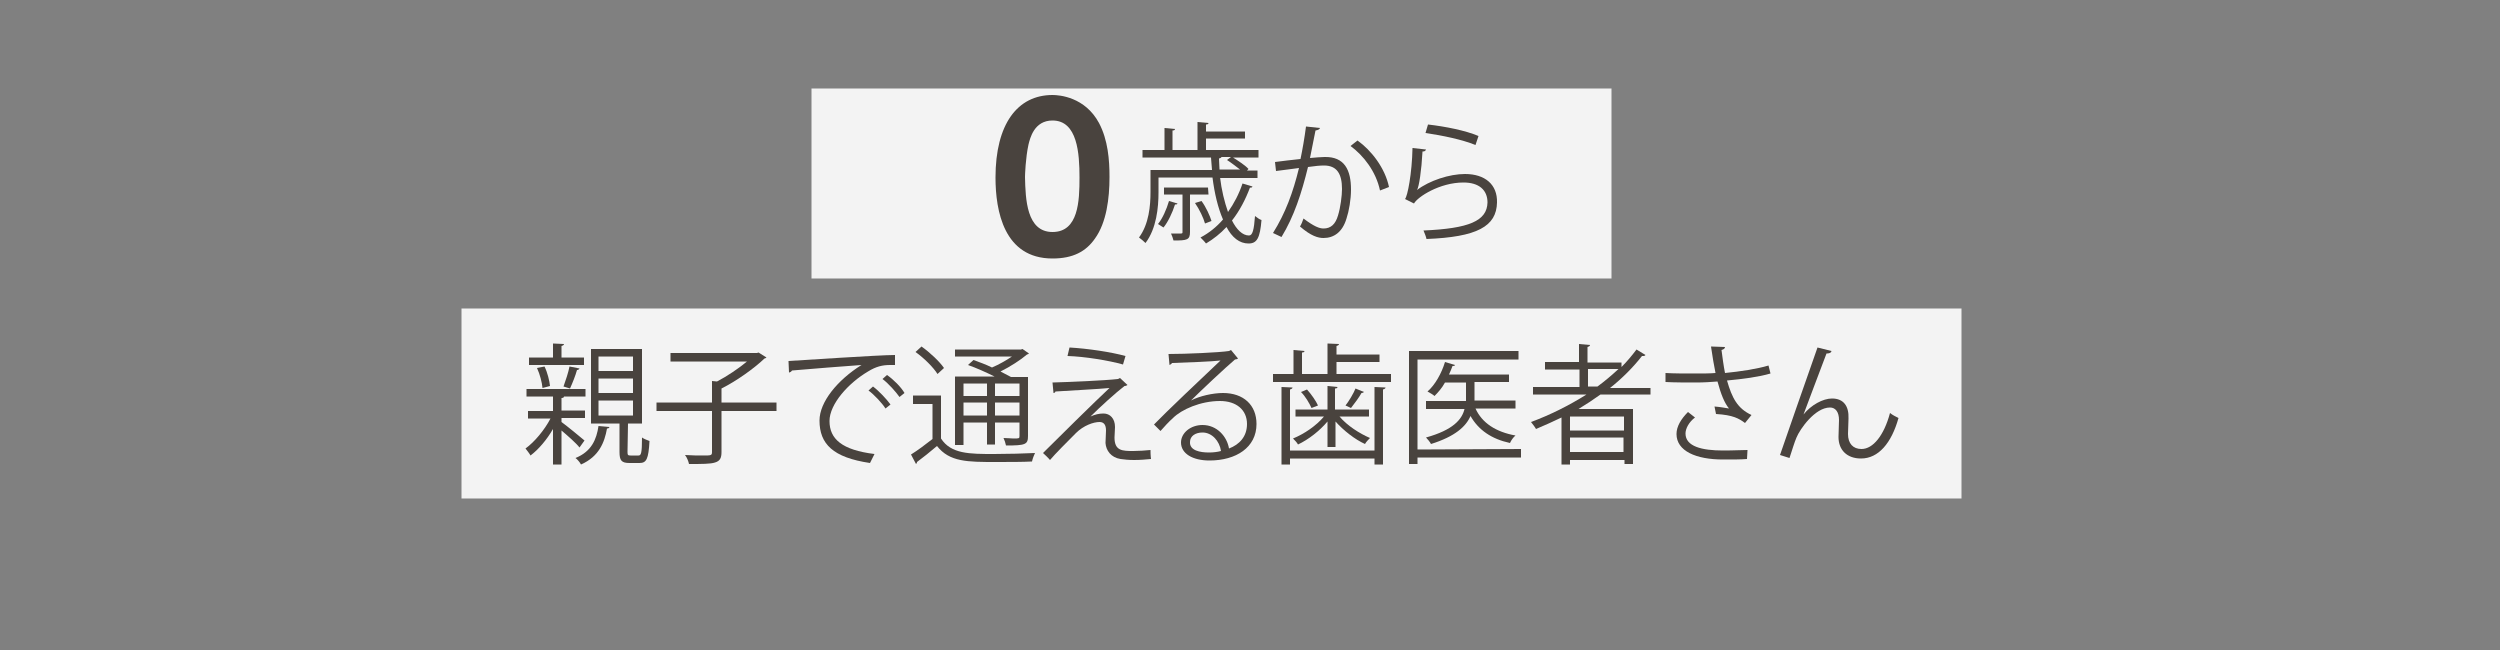
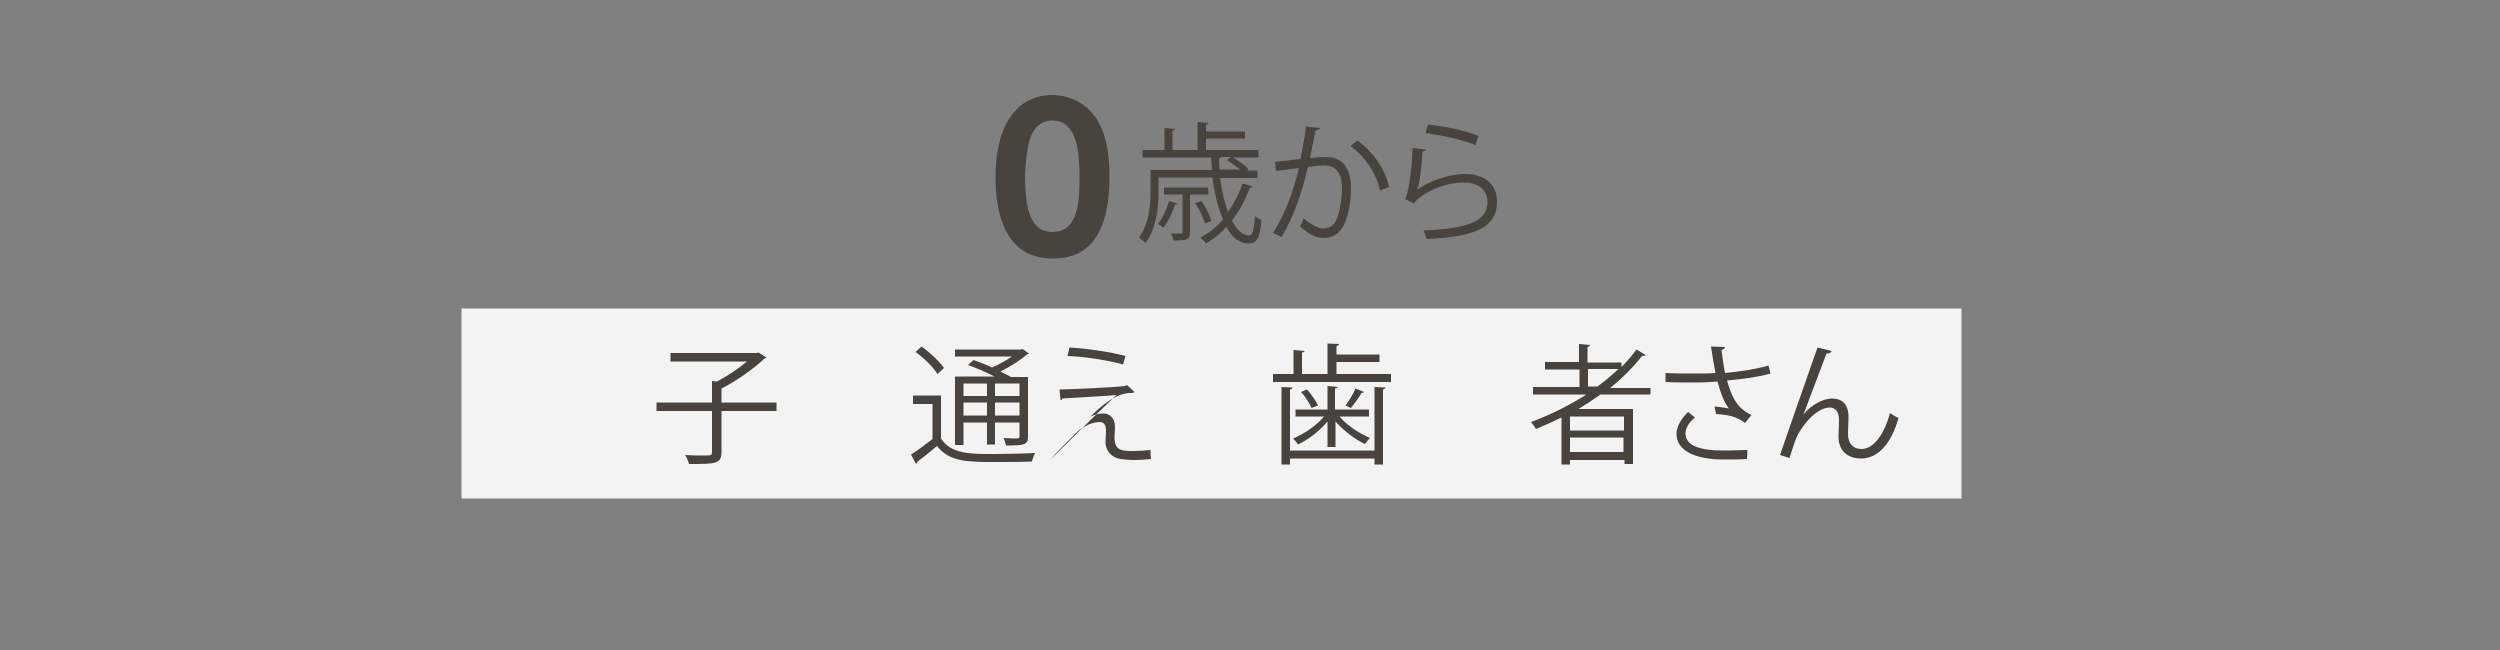
<svg xmlns="http://www.w3.org/2000/svg" version="1.1" id="logo" x="0px" y="0px" viewBox="0 0 500 130" style="enable-background:new 0 0 500 130;" xml:space="preserve">
  <rect x="0" y="0" width="500" height="130" fill="#808080" stroke="none" />
  <style type="text/css">
	.st0{opacity:0.9;fill:#FFFFFF;enable-background:new    ;}
	.st1{fill:none;}
	.st2{fill:#49433E;}
</style>
  <rect x="92.3" y="61.7" class="st0" width="300" height="38" />
-   <rect x="162.3" y="17.7" class="st0" width="160" height="38" />
  <rect x="99.3" y="66.9" class="st1" width="286" height="30.5" />
  <g>
-     <path class="st2" d="M112.3,84.4c1.1,0.8,3.9,3.1,4.6,3.7l-1,1.4c-0.6-0.8-2.3-2.3-3.6-3.4v6.8h-1.7v-7.1c-1.2,2.1-2.9,4.1-4.5,5.3   c-0.2-0.4-0.7-1-1-1.4c1.8-1.3,3.8-3.7,5-6h-4.5v-1.5h5v-2.9h-5.3v-1.5h11.8v1.5h-4.7l0,0h0.4c0,0.2-0.2,0.3-0.5,0.3v2.5h4.7v1.5   h-4.7C112.3,83.6,112.3,84.4,112.3,84.4z M116.8,71.5V73h-11v-1.5h4.8v-2.8l2.2,0.1c0,0.2-0.2,0.3-0.5,0.4v2.3H116.8z M108.9,73.3   c0.6,1.2,1,2.9,1.1,3.9l-1.5,0.4c-0.1-1.1-0.5-2.7-1.1-4L108.9,73.3z M115.9,73.7c-0.1,0.2-0.3,0.3-0.5,0.3   c-0.3,1.1-0.9,2.6-1.4,3.7l-1.3-0.4c0.4-1.1,1-2.9,1.2-4L115.9,73.7z M121.9,85.4c-0.1,0.2-0.2,0.3-0.5,0.3   c-0.5,2.8-1.6,5.6-5.2,7.2c-0.2-0.4-0.7-1-1.1-1.3c3.2-1.3,4.2-3.7,4.6-6.4L121.9,85.4z M125.5,90.4c0,0.6,0.1,0.7,0.6,0.7h1.6   c0.5,0,0.7-0.4,0.7-3.6c0.4,0.3,1,0.5,1.5,0.7c-0.2,3.6-0.6,4.4-2,4.4h-2c-1.6,0-2-0.5-2-2.2v-5.7h-5.7V69.8h10.2v14.9h-2.8   L125.5,90.4L125.5,90.4z M119.7,71.3v2.9h6.9v-2.9H119.7z M119.7,75.7v2.9h6.9v-2.9H119.7z M119.7,80.1v3h6.9v-3H119.7z" />
    <path class="st2" d="M155.3,80.5v1.7h-11v8.2c0,1.2-0.3,1.8-1.3,2.1c-0.9,0.3-2.6,0.3-5.2,0.3c-0.1-0.5-0.4-1.3-0.8-1.8   c1.4,0.1,2.7,0.1,3.6,0.1c1.6,0,1.8,0,1.8-0.7v-8.2h-11.1v-1.7h11.1v-4.3l1,0.1c2.1-1.1,4.3-2.6,6-4h-15.3v-1.7h17.3l0.3-0.1l1.6,1   c-0.1,0.1-0.3,0.2-0.4,0.2c-2.1,2-5.6,4.5-8.6,6v2.8H155.3z" />
-     <path class="st2" d="M157.7,72.2c2-0.1,18-1.2,21.3-1.2v2c-0.3,0-0.6,0-1,0c-1.5,0-2.8,0.3-4.4,1.3c-3.9,2.3-7.7,6.5-7.7,9.9   c0,3.6,2.5,5.8,9,6.6l-0.9,1.8c-7.4-1.1-10.1-3.8-10.1-8.5c0-3.7,3.6-8.1,8.4-11.1c-2.9,0.2-10.5,0.8-13.9,1.1   c-0.1,0.2-0.4,0.4-0.6,0.4L157.7,72.2z M174.6,77.3c1.2,0.9,2.7,2.5,3.5,3.6l-1,0.8c-0.7-1.1-2.3-2.8-3.4-3.6L174.6,77.3z    M177.4,75c1.3,0.9,2.8,2.4,3.5,3.6l-1,0.8c-0.7-1-2.2-2.7-3.4-3.6L177.4,75z" />
    <path class="st2" d="M188.2,79.1v8.6c2,3.1,5.7,3.1,10.6,3.1c2.8,0,6.2-0.1,8.2-0.2c-0.2,0.4-0.5,1.2-0.6,1.7   c-1.8,0.1-4.6,0.1-7.2,0.1c-5.7,0-9.3,0-11.8-3.2c-1.4,1.2-2.8,2.3-4,3.2c0,0.2-0.1,0.3-0.2,0.4l-1-1.9c1.3-0.8,2.9-2,4.3-3.1v-7   h-3.9v-1.7H188.2z M184.3,69.3c1.7,1.2,3.6,3,4.5,4.3l-1.3,1.2c-0.8-1.3-2.7-3.2-4.4-4.4L184.3,69.3z M198.9,75.3   c-1.6-0.8-3.6-1.7-5.3-2.3l1.1-1c1.1,0.4,2.5,0.9,3.7,1.5c1.4-0.6,2.8-1.4,4-2.2H191v-1.4h13.2l0.3-0.1l1.3,0.9   c-0.1,0.1-0.3,0.2-0.4,0.2c-1.3,1.1-3.3,2.4-5.3,3.4c0.8,0.4,1.5,0.8,2.1,1.1h3.4v11.8c0,1.7-0.5,1.9-4.4,1.9   c-0.1-0.5-0.3-1.1-0.5-1.5c0.8,0,1.5,0.1,2,0.1c1.1,0,1.2,0,1.2-0.5v-2.7H199v4.4h-1.6v-4.4h-4.7V89H191V75.3H198.9z M197.4,76.7   h-4.7v2.5h4.7V76.7z M192.7,83.1h4.7v-2.6h-4.7V83.1z M203.9,79.2v-2.5H199v2.5H203.9z M199,83.1h4.9v-2.6H199V83.1z" />
-     <path class="st2" d="M218.1,83.3c0.9-0.4,1.7-0.6,2.6-0.6c1.3,0,2.3,1,2.3,2.7c0,0.7-0.1,1.5-0.1,2.1c0,2.7,1.6,2.7,3.8,2.7   c1.1,0,2.4-0.1,3.4-0.2c0,1.2,0.1,1.8,0.1,1.8c-1,0.1-2.2,0.2-3.4,0.2c-1.1,0-2-0.1-2.7-0.2c-1.9-0.3-2.9-1.7-3-3.2   c0-0.6,0.1-1.8,0.1-2.5c0-1.1-0.4-1.7-1.3-1.7c-1.2,0-3.2,0.7-4.7,2.2s-4.3,4.3-5.2,5.4c0,0-0.3-0.4-1.4-1.4   c2.5-2.5,10.6-10.5,13.3-13c-1.9,0.2-7.8,0.5-10.8,0.7c-0.1,0.2-0.2,0.3-0.4,0.3l-0.2-2.1c3.6-0.1,10.5-0.4,13.1-0.7l0.4-0.2   l1.5,1.4c-0.2,0.1-0.3,0.2-0.6,0.2C223.2,78.5,220,81.4,218.1,83.3L218.1,83.3z M224.6,72.9c-2.8-0.8-7.7-1.6-11.1-1.7l0.4-1.7   c3.6,0.2,8.3,0.9,11.2,1.7L224.6,72.9z" />
-     <path class="st2" d="M238.2,80.1c1.7-0.9,4.4-1.5,6.4-1.5c4.1,0,6.7,2.4,6.7,6.2c0,4.7-4.1,7.3-9.4,7.3c-3.4,0-5.7-1.4-5.7-3.6   c0-1.9,1.9-3.5,4.3-3.5c2.9,0,4.9,2.3,5.3,4.7c2.1-0.8,3.6-2.4,3.6-4.9c0-2.8-2.1-4.6-5.4-4.6c-3.9,0-7.7,1.7-9.4,3.4   c-0.8,0.7-1.8,1.8-2.5,2.6l-1.3-1.3c2.3-2.4,9.8-9.5,13.3-12.8c-1.5,0.2-6.7,0.4-9.7,0.5c-0.1,0.2-0.3,0.3-0.5,0.4l-0.2-2.2   c3.5,0,10.2-0.3,12.1-0.6l0.4-0.2l1.4,1.7c-0.1,0.1-0.4,0.2-0.6,0.2C245.1,73.5,240.2,78.1,238.2,80.1L238.2,80.1z M241.8,90.5   c0.8,0,1.7-0.1,2.4-0.3c-0.3-2-1.8-3.7-3.7-3.7c-1.4,0-2.5,0.7-2.5,1.9C237.9,90.1,240,90.5,241.8,90.5z" />
+     <path class="st2" d="M218.1,83.3c0.9-0.4,1.7-0.6,2.6-0.6c1.3,0,2.3,1,2.3,2.7c0,0.7-0.1,1.5-0.1,2.1c0,2.7,1.6,2.7,3.8,2.7   c1.1,0,2.4-0.1,3.4-0.2c0,1.2,0.1,1.8,0.1,1.8c-1,0.1-2.2,0.2-3.4,0.2c-1.1,0-2-0.1-2.7-0.2c-1.9-0.3-2.9-1.7-3-3.2   c0-0.6,0.1-1.8,0.1-2.5c0-1.1-0.4-1.7-1.3-1.7c-1.2,0-3.2,0.7-4.7,2.2s-4.3,4.3-5.2,5.4c2.5-2.5,10.6-10.5,13.3-13c-1.9,0.2-7.8,0.5-10.8,0.7c-0.1,0.2-0.2,0.3-0.4,0.3l-0.2-2.1c3.6-0.1,10.5-0.4,13.1-0.7l0.4-0.2   l1.5,1.4c-0.2,0.1-0.3,0.2-0.6,0.2C223.2,78.5,220,81.4,218.1,83.3L218.1,83.3z M224.6,72.9c-2.8-0.8-7.7-1.6-11.1-1.7l0.4-1.7   c3.6,0.2,8.3,0.9,11.2,1.7L224.6,72.9z" />
    <path class="st2" d="M267.3,74.8h10.9v1.6h-23.6v-1.6h4.1V70l2.2,0.2c0,0.2-0.2,0.3-0.5,0.3v4.3h5.1v-6.1l2.3,0.1   c0,0.2-0.2,0.3-0.5,0.4v1.7h8.6v1.5h-8.6V74.8z M274.9,90.1V77.4l2.2,0.1c0,0.2-0.2,0.3-0.5,0.4v15h-1.7v-1.2H258v1.2h-1.7V77.4   l2.2,0.1c0,0.2-0.2,0.3-0.5,0.4v12.2H274.9z M265.5,89.4v-5.1c-1.6,1.9-3.8,3.6-5.9,4.6c-0.2-0.4-0.7-0.9-1-1.2   c2.2-0.9,4.6-2.5,6.2-4.4h-5.7v-1.4h6.4v-4.7l2,0.2c0,0.2-0.2,0.3-0.5,0.3v4.2h6.8v1.4h-5.9c1.5,1.8,4,3.4,6.1,4.3   c-0.3,0.3-0.8,0.8-1,1.2c-2-0.9-4.3-2.7-5.9-4.5v5.1H265.5z M262.3,81.6c-0.4-0.9-1.2-2.3-2.1-3.2l1.2-0.5c0.9,1,1.8,2.3,2.2,3.2   L262.3,81.6z M272.8,78.4c-0.1,0.1-0.3,0.2-0.5,0.2c-0.5,0.9-1.4,2.1-2.1,3l-1.1-0.5c0.7-0.9,1.6-2.4,2-3.4L272.8,78.4z" />
-     <path class="st2" d="M304.2,89.8v1.7h-20.7v1.3h-1.7V70.2h21.9v1.7h-20.2v18L304.2,89.8L304.2,89.8z M303.1,80.1v1.6h-8   c1.3,2.9,4.1,4.7,8,5.4c-0.4,0.3-0.9,1-1.1,1.5c-3.7-0.8-6.3-2.6-7.9-5.4c-0.9,2.1-3.1,4.1-7.9,5.6c-0.2-0.4-0.7-1-1-1.3   c5.4-1.5,7.2-3.6,7.7-5.7h-7.7v-1.6h8v-3.7H289c-0.6,1.1-1.4,2-2.1,2.7c-0.3-0.3-0.9-0.6-1.4-0.9c1.5-1.3,2.8-3.6,3.5-5.9l2,0.6   c-0.1,0.2-0.2,0.2-0.5,0.2c-0.2,0.5-0.4,1.1-0.7,1.7h12v1.5h-6.9v3.7L303.1,80.1L303.1,80.1z" />
    <path class="st2" d="M330.2,78.9h-10.1c-1.4,1-2.9,2-4.4,2.9h10.9v11h-1.7V92H314v0.9h-1.7v-9.4c-1.7,0.8-3.4,1.6-5.1,2.3   c-0.2-0.4-0.7-1-1-1.4c3.8-1.4,7.6-3.3,11.1-5.5h-10.7v-1.5h9.3v-3.5H309v-1.5h6.8v-3.6L318,69c0,0.2-0.2,0.3-0.5,0.4v3.1h6.8v0.9   c1.1-1.1,2.1-2.3,3-3.5l1.8,1.1c-0.1,0.1-0.2,0.2-0.4,0.2c-0.1,0-0.2,0-0.3,0c-1.8,2.3-4,4.5-6.4,6.4h8.1v1.3H330.2z M324.8,86.1   v-2.8H314v2.8H324.8z M314,90.4h10.7v-2.9H314V90.4z M317.6,77.3h1.9c1.5-1.1,2.9-2.3,4.2-3.5h-6.1V77.3z" />
    <path class="st2" d="M354.1,74.7c-2.4,0.7-5.5,1.1-8.7,1.4c1,3.5,2.1,5.6,4.9,6.9l-1.3,1.6c-1.2-0.9-2.4-1.6-5.8-1.8l-0.3-1.5   c1.3,0.1,2.2,0.3,2.9,0.4c-0.9-1.1-1.6-2.8-2.3-5.4c-1.2,0.1-2.8,0.2-4.3,0.2c-1.7,0-4.4,0-6.1-0.1v-1.8c1.6,0.1,3.8,0.1,6.1,0.1   c1.3,0,2.8,0,3.9-0.1c-0.3-1.4-0.6-3.3-0.9-5.3l2.8,0.1c0,0.3-0.3,0.5-0.7,0.6c0.2,1.5,0.4,3.1,0.7,4.6c3-0.3,6.4-0.8,8.7-1.5   L354.1,74.7z M349.4,91.8c-1.2,0.1-2.6,0.1-4.8,0.1c-5.4,0-9.3-1.7-9.3-5.1c0-1.5,0.9-3,2.3-4.4l1.4,1.1c-1.2,0.9-1.9,2.2-1.9,3.2   c0,2.6,3.3,3.4,7.5,3.4c2.3,0,3.6-0.1,4.9-0.1L349.4,91.8z" />
    <path class="st2" d="M356,91c1.9-5.5,5.1-14.7,6.1-17.5c0.5-1.4,1.2-3.4,1.4-4l2.8,0.7c-0.1,0.4-0.5,0.5-1,0.5   c-1.4,3.6-3.6,9.6-4.6,12.2l0,0c1.5-1.9,3.9-3.2,5.7-3.2c2.3,0,3.4,1.5,3.3,4l-0.1,3.1c0,1.9,1,3,2.7,3c2.3,0,4.5-2.7,5.7-7.2   c0.5,0.4,1.1,0.7,1.7,1c-1.4,5-4,8.1-7.5,8.1c-2.8,0-4.5-1.7-4.5-4.3c0-0.5,0.1-2.9,0.1-3.4c0-1.6-0.7-2.5-1.8-2.5   c-3,0-6,4.3-6.7,6c-0.4,0.9-0.9,2.6-1.4,4.1L356,91z" />
  </g>
  <g>
    <path class="st2" d="M244,35.4c0.3,2.6,0.9,5,1.6,7c1.2-1.7,2.2-3.6,2.9-5.7l2,0.6c-0.1,0.2-0.3,0.3-0.5,0.2   c-0.9,2.4-2.1,4.7-3.6,6.6c0.9,1.8,2.1,3,3.4,3c0.7,0,1-1.1,1.2-3.9c0.4,0.3,0.9,0.7,1.3,0.8c-0.3,3.6-0.9,4.7-2.6,4.7   c-1.8,0-3.3-1.2-4.4-3.3c-1.2,1.3-2.6,2.4-4.1,3.3c-0.2-0.3-0.8-0.9-1.1-1.2c1.7-0.9,3.2-2.1,4.5-3.6c-1-2.3-1.7-5.2-2.1-8.4h-10.8   v3c0,3-0.4,7.2-2.6,10.1c-0.3-0.3-1-0.9-1.3-1.1c2-2.7,2.3-6.4,2.3-9.1V34h12.3c-0.1-0.8-0.1-1.7-0.2-2.5h-13.7V30h4.4v-4.4   l2.1,0.2c0,0.2-0.2,0.3-0.5,0.3V30h5v-5.6l2.2,0.2c0,0.2-0.2,0.3-0.5,0.3v1.4h7.8v1.4h-7.8V30h10.5v1.5h-5.1   c1.1,0.7,2.5,1.6,3.1,2.3l-0.3,0.3h2.1v1.5H244V35.4z M235.5,40.7c-0.1,0.2-0.2,0.2-0.5,0.2c-0.5,1.6-1.4,3.5-2.3,4.6   c-0.3-0.2-0.8-0.5-1.1-0.7c0.9-1.1,1.7-2.9,2.2-4.6L235.5,40.7z M241.7,38.9H238v7.5c0,1.6-0.6,1.7-3.3,1.7c-0.1-0.4-0.3-1-0.5-1.4   c1,0,1.7,0,2,0s0.3-0.1,0.3-0.3v-7.5h-3.7v-1.4h8.8L241.7,38.9L241.7,38.9z M240.3,40.2c0.9,1.2,1.7,3,2,4l-1.3,0.5   c-0.3-1.1-1.1-2.8-2-4.1L240.3,40.2z M246.2,31.4h-1.9c-0.1,0.2-0.2,0.2-0.5,0.3c0,0.8,0.1,1.5,0.1,2.2h4.1   c-0.8-0.6-1.8-1.4-2.6-1.9L246.2,31.4z" />
    <path class="st2" d="M264,25.6c-0.1,0.3-0.4,0.4-0.9,0.5c-0.3,1.5-0.8,4-1.1,5.5c1.2-0.1,2.2-0.2,2.9-0.2c4-0.1,5.3,2.6,5.3,6.5   c0,2-0.4,4.3-0.9,5.8c-0.8,2.7-2.5,3.9-4.6,3.9c-1.1,0-2.5-0.4-4.7-2.3c0.3-0.5,0.5-1,0.7-1.6c2.1,1.6,3.2,2,4,2   c1.5,0,2.4-0.9,2.9-2.6c0.5-1.6,0.8-4,0.8-5.3c0-3-1-4.7-3.6-4.7c-0.8,0-1.8,0.1-3.2,0.3c-1.3,5.3-2.8,9.9-5.3,14l-1.7-0.8   c2.5-4,4-8.1,5.2-13c-1.3,0.2-3.2,0.4-4.6,0.6l-0.2-1.8c1.3-0.2,3.4-0.4,5.1-0.6c0.4-1.9,0.8-4.2,1.1-6.5L264,25.6z M276,38.1   c-0.8-3.8-3.3-7-5.9-8.9l1.4-1.1c2.8,2,5.5,5.5,6.3,9.3L276,38.1z" />
    <path class="st2" d="M285.2,29.9c-0.1,0.3-0.3,0.4-0.7,0.4c-0.2,3.8-0.7,7.1-1.1,7.7l0,0c2.5-1.9,6.5-3.2,9.6-3.2   c4,0,6.5,2.1,6.4,5.7c-0.1,4.8-4,6.9-14.1,7.3c-0.1-0.5-0.4-1.2-0.6-1.7c9.1-0.4,12.7-1.9,12.8-5.6c0-2.5-1.7-4-4.8-4   c-4.8,0-9.2,2.9-9.9,4.2l-1.8-0.9c0.5-0.5,1.4-5.1,1.5-10.2L285.2,29.9z M285.6,24.9c3.5,0.4,7.5,1.2,10.1,2.3l-0.6,1.8   c-2.7-1.1-6.6-1.9-10-2.4L285.6,24.9z" />
  </g>
  <g>
    <path class="st2" d="M219,47.7c-1.8,2.6-4.4,4-8.5,4c-9.7,0-11.4-9.5-11.4-16.2c0-10.7,4.4-16.5,11.4-16.5c1.4,0,6.5,0.4,9.3,5.6   c1.8,3.4,2.1,7.4,2.1,10.8C221.9,39.7,221.3,44.5,219,47.7z M210.5,46.4c5.2,0,5.4-6.2,5.4-10.9c0-4.8-0.4-11.4-5.4-11.4   c-3.7,0-4.5,3.6-4.8,4.8c-0.6,2.7-0.7,6.2-0.7,6.5C205.1,39.8,205.3,46.4,210.5,46.4z" />
  </g>
</svg>